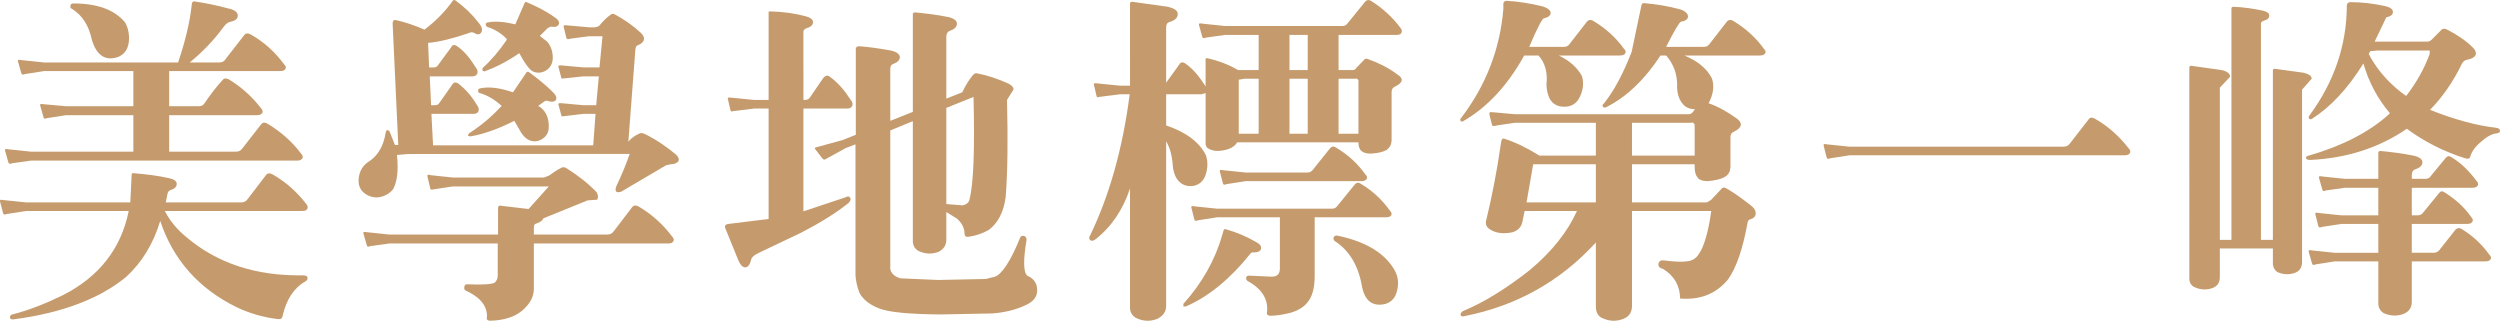
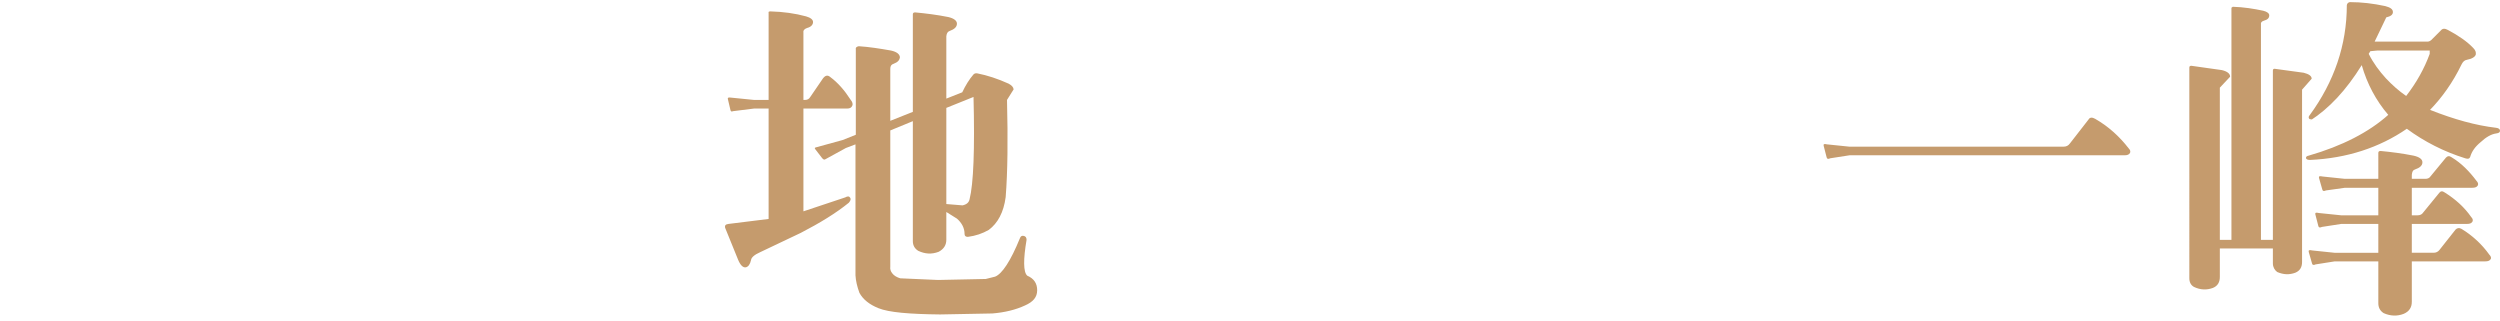
<svg xmlns="http://www.w3.org/2000/svg" id="_圖層_2" data-name="圖層 2" viewBox="0 0 377.01 48.38">
  <defs>
    <style>
      .cls-1 {
        fill: #c59b6d;
      }
    </style>
  </defs>
  <g id="_圖層_1-2" data-name="圖層 1">
    <g>
-       <path class="cls-1" d="M19.01,41.77c-3.95,3.25-9.65,5.45-17.05,6.4-.3,0-.45-.1-.45-.3,0-.25,.1-.4,.35-.45,2.55-.65,5.05-1.65,7.6-2.9,5.45-2.75,8.8-7,9.95-12.7H3.91l-2.9,.45c-.3,.15-.5,.1-.55-.15L0,30.37c-.05-.25,.1-.3,.5-.2l3.4,.35h15.75l.2-4.15c0-.2,.1-.3,.3-.25,1.8,.15,3.6,.35,5.35,.75,.75,.15,1.15,.45,1.15,.85,0,.45-.3,.75-.95,.95-.25,.1-.4,.3-.45,.6l-.25,1.25h11.35c.45,0,.75-.15,1-.5l2.75-3.6c.25-.35,.6-.35,1.05-.1,2,1.15,3.65,2.65,5.05,4.45,.2,.25,.25,.5,.15,.7-.1,.25-.35,.35-.8,.35H24.86c.7,1.4,1.8,2.75,3.2,3.9,4.7,4,10.55,5.9,17.55,5.8,.45,0,.75,.1,.75,.3,.05,.25,0,.45-.35,.65-1.7,.95-2.85,2.75-3.4,5.2-.05,.35-.3,.5-.7,.45-2.15-.25-4.25-.85-6.25-1.8-5.7-2.8-9.55-7.15-11.5-13-1.05,3.5-2.8,6.3-5.15,8.45Zm1.1-24.4H9.96l-2.9,.45c-.3,.15-.45,.1-.5-.15l-.5-1.75c-.05-.25,.1-.3,.55-.2l3.35,.3h10.15v-5.3H6.66l-2.9,.45c-.3,.15-.5,.1-.55-.15l-.5-1.75c-.05-.25,.1-.3,.55-.2l3.4,.35H26.86c1.05-3.1,1.75-5.95,2.05-8.65,0-.4,.15-.6,.45-.55,1.7,.25,3.4,.6,5.05,1.05,.95,.2,1.45,.55,1.45,1.1,0,.45-.35,.75-1.05,.9-.35,.05-.75,.3-1.1,.8-1.5,2.05-3.2,3.8-5.1,5.35h4.45c.45,0,.75-.15,.95-.5l2.8-3.6c.25-.35,.6-.35,1.05-.1,2,1.15,3.65,2.65,5,4.5,.25,.2,.3,.45,.2,.65-.15,.25-.4,.35-.85,.35H25.51v5.3h4.4c.4,0,.7-.1,.9-.4,.85-1.25,1.7-2.4,2.75-3.55,.25-.3,.55-.3,.95-.1,1.9,1.15,3.5,2.6,4.85,4.35,.25,.25,.3,.5,.2,.7-.15,.25-.4,.35-.85,.35h-13.2v5.5h10.1c.4,0,.7-.15,.95-.5l2.8-3.6c.25-.35,.6-.35,1-.1,2,1.2,3.7,2.7,5.05,4.5,.25,.25,.3,.5,.2,.7-.15,.25-.4,.35-.85,.35H4.66l-2.85,.4c-.3,.15-.5,.1-.55-.15l-.5-1.75c-.05-.25,.1-.3,.55-.2l3.35,.35h15.45v-5.5ZM10.61,.87c.05-.25,.2-.35,.45-.35,3.65,0,6.2,.95,7.8,2.85,.5,.9,.7,1.95,.55,3.05-.15,1.05-.65,1.75-1.55,2.15-1.95,.7-3.3-.2-4-2.55-.45-2.15-1.45-3.7-2.95-4.65-.25-.1-.35-.25-.3-.5Z" />
-       <path class="cls-1" d="M59.26,28.57c-.65,.75-1.5,1.15-2.4,1.2-.9,0-1.6-.3-2.25-.95-.5-.6-.65-1.4-.45-2.35,.2-.95,.75-1.7,1.6-2.2,1.3-.9,2.1-2.35,2.4-4.25,.05-.25,.1-.35,.25-.4,.15,0,.3,.1,.4,.35l.75,1.9h.5l-.85-18.3c0-.4,.15-.6,.45-.55,1.35,.3,2.75,.75,4.35,1.45,1.8-1.35,3.25-2.9,4.3-4.4,.1-.1,.25-.1,.45,.05,1.3,.95,2.45,2.05,3.45,3.35,.5,.6,.6,1.1,.35,1.45-.25,.35-.6,.35-1.15,0-.25-.1-.5-.05-.8,.1-2.25,.75-4.3,1.3-6.05,1.45l.15,3.7h.65c.35,0,.55-.1,.7-.35l1.95-2.65c.2-.45,.55-.5,1-.15,1.05,.75,1.9,1.8,2.7,3.1,.3,.35,.4,.7,.25,1-.1,.25-.35,.4-.75,.4h-6.4l.2,4.35h.55c.35,0,.55-.1,.7-.35l1.9-2.7c.25-.45,.6-.5,1.05-.15,1,.8,1.9,1.8,2.7,3.15,.25,.3,.35,.65,.25,.95-.1,.25-.35,.4-.75,.4h-6.35l.25,4.75h24.15l.35-4.75h-1.8l-2.95,.35c-.25,.05-.35,.05-.4-.1l-.45-1.65c-.05-.2,.15-.25,.5-.2l3.3,.3h1.9l.4-4.35h-2.3l-2.95,.3c-.25,.05-.35,.05-.4-.05l-.45-1.7c-.05-.2,.15-.25,.5-.2l3.3,.3h2.4l.45-4.7h-2.05l-2.7,.35c-.4,.15-.65,.1-.7-.1l-.4-1.65c-.05-.25,.1-.3,.45-.25l3.35,.3h.9c.35-.05,.65-.15,.8-.4,.45-.55,1-1.1,1.65-1.55,.15-.1,.35-.1,.55,0,1.4,.75,2.7,1.65,3.95,2.8,.75,.75,.6,1.4-.45,1.85-.25,.05-.35,.3-.4,.75l-1.05,13.8c.4-.5,.95-.9,1.6-1.2,.25-.15,.55-.1,.8,0,1.75,.85,3.35,1.95,4.8,3.15,.35,.35,.5,.7,.35,1-.25,.3-.65,.45-1.15,.45l-.7,.15-6.8,4c-.45,.1-.65,.1-.75-.05-.1-.15-.1-.35,0-.7,.8-1.7,1.5-3.35,2.05-4.95H61.66l-1.8,.15c.25,2.25,.05,4.05-.6,5.2Zm21.25,14.95c0,1.25-.6,2.35-1.8,3.35-1.15,.95-2.75,1.45-4.85,1.5-.3-.05-.45-.15-.45-.3,.2-1.7-.8-3.1-2.95-4.15-.35-.1-.5-.3-.45-.6,.05-.3,.15-.45,.4-.45,2.5,.1,3.95,0,4.25-.3,.25-.25,.4-.6,.4-1v-4.85h-16.35l-2.9,.4c-.3,.15-.45,.1-.5-.15l-.5-1.75c-.05-.25,.1-.3,.55-.2l3.35,.35h16.4v-3.9c0-.35,.1-.5,.35-.45l4.25,.5,3.05-3.4h-14.5l-2.65,.4c-.45,.1-.65,.1-.7,0l-.45-1.9c-.05-.25,.1-.35,.5-.2l3.3,.35h13.8l.75-.3c.55-.4,1.2-.85,1.9-1.2,.25-.1,.55-.05,.8,.15,1.6,1,3.15,2.2,4.45,3.55,.25,.45,.3,.8,.1,1.15l-1.45,.1-6.65,2.7c-.15,.35-.5,.6-1.1,.8-.25,.05-.35,.25-.35,.55v1.1h11.05c.45,0,.75-.15,1-.5l2.75-3.6c.25-.35,.6-.35,1.05-.1,2,1.2,3.65,2.7,5,4.5,.25,.25,.3,.5,.2,.7-.15,.25-.35,.35-.8,.35h-20.25v6.8Zm-9.6-22.95l-.35-.1,.15-.35c1.65-1.05,3.25-2.35,4.7-3.9l.25-.25c-1-.9-2.1-1.6-3.35-1.95-.15-.05-.2-.15-.2-.35-.05-.15,.05-.3,.3-.35,1.4-.3,3.05-.05,4.95,.6l2-2.95c.1-.15,.25-.2,.4-.1,1.3,.95,2.55,1.95,3.65,3.05,.45,.45,.6,.85,.4,1.2-.25,.25-.65,.3-1.2,.1-.15-.05-.35-.05-.55,.1l-.9,.65c1.1,.6,1.6,1.7,1.6,3.1,0,.85-.3,1.45-1,1.9-.65,.4-1.3,.45-2,.15-.6-.3-1.1-.9-1.5-1.7l-.7-1.2c-2.55,1.3-4.8,2.05-6.65,2.35Zm2.15-9.8l-.3-.1v-.4c1.35-1.2,2.55-2.65,3.65-4.25v-.15c-.8-.85-1.8-1.45-2.9-1.8-.15-.05-.25-.2-.25-.4-.05-.15,.1-.25,.35-.3,1.05-.2,2.45-.1,4.1,.3l1.4-3.2c.05-.15,.15-.2,.3-.15,1.5,.65,2.95,1.35,4.25,2.3,.55,.35,.75,.75,.6,1.05-.15,.35-.55,.45-1.2,.35l-.45,.2-1.2,1.2,1.1,.85c.55,.65,.85,1.45,.85,2.45,0,.85-.35,1.45-1,1.9-.65,.4-1.35,.45-2,.15-.45-.2-1.2-1.15-2.05-2.75-1.8,1.25-3.6,2.15-5.25,2.75Z" />
      <path class="cls-1" d="M115.91,16.37h-2.2l-3.2,.4c-.15,.1-.3,.05-.35-.15l-.4-1.7c-.05-.2,.1-.25,.45-.2l3.5,.35h2.2V1.92c-.05-.15,.05-.2,.3-.2,1.9,.05,3.7,.3,5.35,.75,.7,.2,1.05,.5,1.05,.85,0,.4-.3,.75-.9,.9-.4,.15-.6,.35-.55,.7V15.07h.25c.35,0,.6-.15,.75-.4l1.95-2.85c.35-.45,.7-.55,1.1-.2,1.15,.85,2.15,2,3.05,3.4,.3,.35,.4,.7,.25,.95-.1,.25-.35,.4-.75,.4h-6.6v15.5l6.3-2.1c.35-.2,.6-.2,.75,.05,.15,.2,.05,.45-.2,.75-1.9,1.55-4.35,3.05-7.25,4.55l-6.1,2.9c-.9,.4-1.35,.8-1.4,1.2-.15,.65-.4,1-.8,1.1-.4,.05-.8-.3-1.15-1.15l-1.95-4.8c-.1-.35,.05-.55,.5-.6l6.05-.75V16.37Zm11.65,5.95l-3.1,1.7c-.15,.1-.3,.05-.5-.2l-1-1.3c-.15-.2-.1-.25,.1-.3l4-1.1,2-.8V7.37c-.05-.2,.15-.35,.45-.4,1.55,.1,3.15,.35,4.85,.65,.9,.2,1.3,.55,1.35,1-.05,.45-.3,.75-.95,1-.35,.1-.5,.35-.5,.75v7.85l3.4-1.35V2.17c0-.2,.1-.3,.35-.3,1.6,.15,3.25,.35,5,.7,.85,.2,1.3,.55,1.3,1,0,.5-.4,.85-1.1,1.1-.3,.1-.45,.35-.5,.8V14.87l2.4-.95c.5-1.05,1.05-1.95,1.7-2.7,.15-.15,.35-.2,.6-.15,1.5,.3,3.05,.8,4.7,1.55,.45,.25,.7,.5,.75,.85l-1,1.6c.15,5.95,.1,10.85-.2,14.65-.3,2.3-1.2,3.95-2.55,4.95-.95,.55-2,.9-3.15,1.05-.35,0-.5-.15-.5-.45,0-.85-.4-1.65-1.15-2.3l-1.6-1v4.2c0,.8-.4,1.4-1.15,1.8-1.05,.4-2.05,.35-3.1-.15-.55-.35-.8-.85-.8-1.45V18.27l-3.4,1.4v20.55c-.05,.35,.05,.7,.3,1,.25,.35,.7,.6,1.2,.75l5.7,.25,7.2-.15,1.4-.35c1.05-.4,2.35-2.35,3.75-5.8,.1-.3,.3-.4,.55-.35,.3,.05,.45,.25,.45,.6-.5,2.95-.5,4.85,.1,5.4,1.05,.45,1.5,1.2,1.5,2.2,0,1.05-.6,1.75-1.85,2.3-1.4,.65-3.05,1.05-4.9,1.2l-7.9,.15c-4.55-.05-7.7-.3-9.3-.95-1.35-.55-2.3-1.3-2.85-2.3-.35-.95-.55-1.8-.6-2.65V21.77l-1.45,.55Zm15.15,8.45l2.45,.2c.65-.15,.95-.45,1.05-.9,.6-2.35,.8-7.55,.6-15.45l-4.1,1.65v14.5Z" />
-       <path class="cls-1" d="M175.86,46.12c0,.9-.45,1.5-1.3,1.95-1.1,.45-2.2,.4-3.3-.15-.55-.35-.85-.85-.85-1.55V28.42c-1.05,3.2-2.85,5.85-5.25,7.7-.35,.25-.6,.25-.8,.05-.15-.2-.15-.45,.05-.7,2.85-5.9,4.9-13.05,5.95-21.25h-1.45l-3.2,.4c-.2,.1-.3,.05-.35-.15l-.4-1.7c-.05-.2,.1-.25,.45-.2l3.5,.35h1.5V.57c0-.2,.1-.3,.35-.3l5.35,.75c1,.25,1.5,.55,1.5,1.1s-.4,.95-1.25,1.2c-.35,.1-.45,.3-.5,.75V12.47l1.95-2.7c.2-.4,.55-.5,1-.15,1.15,.8,2.05,1.95,2.9,3.25l.1,.15v-3.85c-.05-.3,.05-.45,.2-.4,1.65,.35,3.25,.95,4.7,1.8h3.1V5.27h-5.1l-2.85,.4c-.3,.15-.5,.1-.55-.1l-.5-1.8c-.05-.25,.1-.3,.55-.2l3.35,.35h17.75c.35,0,.6-.15,.8-.45l2.6-3.2c.25-.3,.6-.35,.95-.1,1.75,1.1,3.2,2.45,4.4,4.05,.2,.25,.25,.5,.15,.7-.1,.25-.35,.35-.8,.35h-8.7v5.3h2.15c.2,0,.4-.1,.55-.35l1.2-1.25c.15-.15,.3-.15,.55-.05,1.55,.55,3,1.25,4.4,2.3,1,.6,.9,1.25-.35,1.85-.35,.15-.5,.4-.5,.85v7.3c-.05,.65-.3,1.05-.75,1.4-.55,.3-1.35,.5-2.45,.55-.7,0-1.2-.2-1.5-.55-.2-.3-.3-.65-.3-1.15h-18.3c-.45,.8-1.45,1.2-2.85,1.3-.65,0-1.2-.15-1.6-.45-.25-.15-.35-.55-.3-1.2v-7.1l-.6,.2h-5.35v4.7c3,1,5.05,2.55,6,4.5,.3,.9,.3,1.9-.05,2.95-.3,.9-.9,1.45-1.75,1.65-.9,.15-1.65-.05-2.25-.65-.55-.55-.85-1.35-.95-2.4-.1-1.5-.45-2.75-1-3.65v24.8Zm8.65-11.35c.05-.2,.15-.25,.35-.2,1.6,.45,3.15,1.1,4.6,1.95,.55,.3,.8,.6,.7,1.05-.15,.35-.5,.5-1.15,.5-.2-.05-.35,.05-.5,.25-3,3.75-6.3,6.45-9.7,7.9h-.35v-.4c2.8-3.1,4.8-6.65,5.85-10.35l.2-.7Zm-.95-2l-2.9,.45c-.3,.15-.5,.1-.55-.15l-.45-1.75c-.05-.25,.1-.3,.5-.2l3.4,.35h17.35c.3,0,.6-.15,.8-.45l2.6-3.2c.25-.3,.6-.35,.9-.1,1.8,1.05,3.25,2.45,4.4,4.05,.25,.25,.3,.5,.2,.7-.15,.2-.4,.3-.8,.3h-10.75v8.8c0,1.55-.25,2.7-.75,3.55-.55,.95-1.5,1.65-2.9,2.05-1.2,.3-2.2,.45-3.1,.45-.35-.05-.5-.2-.45-.45,.25-1.9-.65-3.5-2.75-4.7-.25-.1-.4-.3-.4-.55,.05-.25,.25-.4,.5-.35l3.25,.15c.95,.05,1.35-.4,1.35-1.25v-7.7h-9.45Zm4.3-6.75h9.3c.35,0,.65-.15,.85-.45l2.6-3.25c.25-.25,.55-.3,.9-.05,1.75,1.05,3.25,2.4,4.4,4.05,.25,.2,.3,.45,.2,.65-.15,.25-.4,.35-.85,.35h-17.4l-2.9,.45c-.3,.15-.5,.1-.55-.15l-.45-1.75c-.05-.25,.1-.3,.5-.2l3.4,.35Zm1.95-5.85V11.87h-2.15l-.85,.15v8.15h3Zm7.4-14.9h-2.75v5.3h2.75V5.27Zm0,14.9V11.87h-2.75v8.3h2.75Zm3.9,15.65c.05-.2,.25-.3,.5-.3,4.4,.9,7.35,2.7,8.8,5.4,.45,.9,.55,1.95,.25,3-.25,1-.8,1.6-1.7,1.9-1.95,.5-3.2-.45-3.6-2.8-.55-3.05-1.95-5.3-4.05-6.65-.2-.15-.25-.3-.2-.55Zm3.75-15.65V12.12c-.1-.25-.3-.3-.55-.25h-2.45v8.3h3Z" />
-       <path class="cls-1" d="M229.86,8.37c-2.5,4.5-5.55,7.8-9.2,9.9-.2,.1-.3,.1-.4-.05-.1-.15-.05-.3,.1-.45,3.7-4.85,5.85-10.35,6.35-16.4V.62c0-.3,.15-.45,.45-.5,1.8,.1,3.7,.4,5.5,.85,.75,.25,1.15,.55,1.2,1-.05,.4-.4,.65-1.05,.8-.2,0-1,1.45-2.2,4.3h5.2c.4,0,.7-.15,.9-.45l2.6-3.35c.25-.3,.6-.35,1-.1,1.8,1.1,3.35,2.45,4.6,4.2,.25,.25,.3,.45,.2,.65-.15,.25-.4,.35-.85,.35h-9.2c1.6,.75,2.8,1.8,3.5,3.1,.3,.95,.2,2-.25,3-.4,.95-1.1,1.5-2,1.6-1.95,.2-3-.9-3.1-3.35,.2-1.75-.2-3.25-1.2-4.35h-2.15Zm.05,23.45v.05l-.35,1.7c-.2,.75-.7,1.2-1.45,1.45-1.4,.3-2.55,.15-3.45-.45-.55-.35-.7-.85-.5-1.5,.85-3.5,1.6-7.35,2.2-11.55,.05-.5,.25-.7,.5-.6,1.6,.5,3.35,1.35,5.3,2.55h8.5v-4.95h-12.25l-2.7,.4c-.4,.15-.65,.1-.7-.05l-.4-1.6c-.05-.3,.05-.4,.45-.35l3.35,.3h26.3c.2,0,.4-.1,.6-.35l.3-.4c-.75,0-1.4-.25-1.8-.75-.55-.6-.85-1.45-.9-2.5,.1-1.9-.5-3.55-1.65-4.85h-.85c-2.35,3.6-5.1,6.25-8.2,7.8-.25,.1-.4,.05-.5-.1-.1-.1-.05-.3,.15-.45,1.5-1.85,2.9-4.45,4.2-7.8l1.45-6.9c.05-.3,.15-.45,.4-.45,1.8,.15,3.7,.45,5.5,.95,.75,.25,1.15,.65,1.15,1.1-.05,.4-.4,.65-1.05,.75-.2,0-1,1.3-2.25,3.8h5.65c.4,0,.7-.15,.9-.45l2.6-3.35c.25-.3,.6-.35,1-.1,1.8,1.1,3.35,2.45,4.6,4.2,.25,.25,.3,.45,.2,.65-.15,.25-.4,.35-.85,.35h-11.35c1.95,.8,3.4,1.95,4.15,3.45,.4,1.15,.2,2.45-.5,3.75,1.45,.5,2.85,1.3,4.25,2.3,.95,.7,.8,1.4-.45,2-.35,.15-.5,.4-.5,.85v4.5c-.05,.65-.3,1.15-.85,1.45-.55,.35-1.45,.55-2.6,.65-.75,0-1.3-.2-1.55-.6-.25-.3-.4-.85-.4-1.55v-.4h-9.45v5.75h11.3l.6-.35,1.7-1.8c.2-.15,.4-.1,.65,.05,1.4,.8,2.65,1.75,3.9,2.75,.4,.35,.55,.75,.5,1.15-.05,.35-.3,.6-.8,.75-.2,.05-.35,.2-.4,.4-.7,3.9-1.65,6.8-2.95,8.65-1.8,2.2-4.25,3.15-7.25,2.9,0-1.9-.9-3.45-2.55-4.45-.55-.15-.8-.4-.7-.85,.1-.35,.35-.5,.8-.45,1.6,.2,2.75,.25,3.35,.15,.85-.05,1.45-.4,1.85-1,.8-1.05,1.5-3.3,1.95-6.6h-11.95v14.4c-.05,.95-.45,1.5-1.25,1.85-1.15,.45-2.2,.4-3.35-.15-.55-.3-.85-.85-.85-1.7v-9.65c-5.3,5.8-11.9,9.55-19.8,11.1-.35,.1-.5,.05-.6-.15-.05-.25,.1-.4,.35-.6,3.25-1.35,6.6-3.45,10.1-6.2,3.35-2.8,5.7-5.8,7.1-8.9h-7.9Zm10.75-7.05h-9.45l-1,5.75h10.45v-5.75Zm5.45-1.3h9.45v-4.65c-.1-.3-.3-.4-.55-.3h-8.9v4.95Z" />
      <path class="cls-1" d="M278.91,22.12h32.25c.45,0,.75-.15,1-.5l2.8-3.6c.2-.35,.55-.35,1-.1,2,1.15,3.65,2.65,5.05,4.45,.25,.25,.3,.5,.2,.7-.15,.25-.4,.35-.85,.35h-41.45l-2.9,.45c-.3,.15-.5,.1-.55-.15l-.45-1.75c-.05-.25,.1-.3,.5-.2l3.4,.35Z" />
-       <path class="cls-1" d="M334.76,37.47v4.3c0,.75-.3,1.35-1.05,1.65-.95,.35-1.9,.3-2.85-.15-.45-.25-.7-.7-.7-1.3V10.17c0-.15,.1-.25,.3-.25l4.6,.65c.85,.2,1.25,.55,1.25,1l-1.55,1.65v22.95h1.75V1.17l.2-.15c1.65,.05,3.2,.3,4.6,.6,.6,.15,.9,.4,.9,.7,0,.4-.25,.65-.8,.8-.35,.1-.5,.3-.45,.55V36.17h1.8V10.62c0-.15,.1-.25,.25-.25l4.4,.6c.8,.2,1.2,.5,1.2,.9l-1.45,1.65v26c0,.75-.3,1.3-1,1.6-.95,.35-1.8,.3-2.75-.1-.4-.3-.65-.75-.65-1.3v-2.25h-8Zm13.9-19.55c-.2,.1-.35,.1-.45-.05-.1-.15-.05-.35,.1-.5,3.7-5.05,5.6-10.6,5.6-16.6,.05-.25,.2-.4,.45-.45,1.75,0,3.5,.2,5.35,.6,.75,.2,1.15,.45,1.15,.9,0,.4-.35,.65-1,.8l-1.75,3.65h7.85c.3,.05,.6-.1,.85-.4l1.3-1.3c.25-.3,.6-.3,1.05-.05,1.6,.85,2.9,1.75,3.8,2.7,.35,.35,.45,.65,.4,1-.1,.35-.55,.65-1.35,.8-.35,.05-.6,.3-.8,.7-1.3,2.7-2.95,5-4.75,6.85,3.65,1.45,6.95,2.35,9.95,2.7,.4,.05,.6,.2,.6,.45s-.2,.35-.55,.4c-.75,.1-1.55,.55-2.35,1.3-.85,.7-1.35,1.4-1.6,2.25-.1,.25-.3,.35-.75,.2-3.2-1-6.15-2.5-8.8-4.45-4.15,2.85-9.05,4.45-14.6,4.7-.35,0-.55-.1-.6-.25-.05-.2,.1-.35,.4-.4,5.05-1.45,9.1-3.55,12-6.15l.25-.25c-1.85-2.15-3.2-4.7-4-7.5-2.35,3.8-4.95,6.55-7.75,8.35Zm3.4,21.5l-2.85,.45c-.3,.15-.5,.1-.55-.15l-.5-1.75c-.05-.25,.1-.3,.55-.2l3.35,.35h6.6v-4.35h-5.6l-2.9,.45c-.3,.15-.5,.1-.55-.15l-.45-1.75c-.05-.25,.1-.3,.5-.2l3.4,.35h5.6v-4.15h-5.05l-2.85,.4c-.3,.15-.5,.1-.55-.15l-.5-1.75c-.05-.25,.1-.3,.55-.2l3.35,.35h5.05v-3.9c0-.2,.1-.3,.35-.3,1.55,.15,3.2,.35,4.95,.7,.9,.2,1.35,.55,1.35,1,0,.5-.4,.85-1.15,1.1-.3,.1-.4,.35-.45,.8v.6h2.05c.3,0,.6-.1,.75-.35l2.35-2.85c.25-.25,.5-.3,.85-.05,1.5,.9,2.7,2.15,3.75,3.55,.25,.25,.3,.5,.2,.7-.15,.25-.4,.35-.85,.35h-9.1v4.15h.9c.35,0,.65-.15,.8-.4l2.45-3c.2-.25,.45-.3,.8-.05,1.6,1,2.95,2.2,4,3.7,.25,.25,.3,.5,.2,.7-.15,.25-.4,.35-.8,.35h-8.35v4.35h3.3c.35,0,.65-.15,.85-.4l2.45-3.1c.25-.25,.55-.3,.9-.1,1.65,1,3.1,2.35,4.2,3.9,.25,.25,.3,.5,.2,.65-.15,.25-.4,.35-.85,.35h-11.05v6.1c0,.85-.4,1.45-1.2,1.8-1,.4-2.05,.35-3.05-.1-.55-.35-.8-.85-.8-1.5v-6.3h-6.6Zm10.8-24.95c1.55-2,2.75-4.15,3.55-6.35v-.5h-7.9l-1.05,.1-.25,.4c.7,1.4,1.6,2.6,2.6,3.7,.95,1,1.95,1.9,3.05,2.65Z" />
+       <path class="cls-1" d="M334.76,37.47v4.3c0,.75-.3,1.35-1.05,1.65-.95,.35-1.9,.3-2.85-.15-.45-.25-.7-.7-.7-1.3V10.17c0-.15,.1-.25,.3-.25l4.6,.65c.85,.2,1.25,.55,1.25,1l-1.55,1.65v22.95h1.75V1.17l.2-.15c1.65,.05,3.2,.3,4.6,.6,.6,.15,.9,.4,.9,.7,0,.4-.25,.65-.8,.8-.35,.1-.5,.3-.45,.55V36.17h1.8V10.62c0-.15,.1-.25,.25-.25l4.4,.6c.8,.2,1.2,.5,1.2,.9l-1.45,1.65v26c0,.75-.3,1.3-1,1.6-.95,.35-1.8,.3-2.75-.1-.4-.3-.65-.75-.65-1.3v-2.25h-8Zm13.9-19.55c-.2,.1-.35,.1-.45-.05-.1-.15-.05-.35,.1-.5,3.7-5.05,5.6-10.6,5.6-16.6,.05-.25,.2-.4,.45-.45,1.75,0,3.5,.2,5.35,.6,.75,.2,1.15,.45,1.15,.9,0,.4-.35,.65-1,.8l-1.75,3.65h7.85c.3,.05,.6-.1,.85-.4l1.3-1.3c.25-.3,.6-.3,1.05-.05,1.6,.85,2.9,1.75,3.8,2.7,.35,.35,.45,.65,.4,1-.1,.35-.55,.65-1.35,.8-.35,.05-.6,.3-.8,.7-1.3,2.7-2.95,5-4.75,6.85,3.65,1.45,6.95,2.35,9.95,2.7,.4,.05,.6,.2,.6,.45s-.2,.35-.55,.4c-.75,.1-1.55,.55-2.35,1.3-.85,.7-1.35,1.4-1.6,2.25-.1,.25-.3,.35-.75,.2-3.2-1-6.15-2.5-8.8-4.45-4.15,2.85-9.05,4.45-14.6,4.7-.35,0-.55-.1-.6-.25-.05-.2,.1-.35,.4-.4,5.05-1.45,9.1-3.55,12-6.15c-1.85-2.15-3.2-4.7-4-7.5-2.35,3.8-4.95,6.55-7.75,8.35Zm3.4,21.5l-2.85,.45c-.3,.15-.5,.1-.55-.15l-.5-1.75c-.05-.25,.1-.3,.55-.2l3.35,.35h6.6v-4.35h-5.6l-2.9,.45c-.3,.15-.5,.1-.55-.15l-.45-1.75c-.05-.25,.1-.3,.5-.2l3.4,.35h5.6v-4.15h-5.05l-2.85,.4c-.3,.15-.5,.1-.55-.15l-.5-1.75c-.05-.25,.1-.3,.55-.2l3.35,.35h5.05v-3.9c0-.2,.1-.3,.35-.3,1.55,.15,3.2,.35,4.95,.7,.9,.2,1.35,.55,1.35,1,0,.5-.4,.85-1.15,1.1-.3,.1-.4,.35-.45,.8v.6h2.05c.3,0,.6-.1,.75-.35l2.35-2.85c.25-.25,.5-.3,.85-.05,1.5,.9,2.7,2.15,3.75,3.55,.25,.25,.3,.5,.2,.7-.15,.25-.4,.35-.85,.35h-9.1v4.15h.9c.35,0,.65-.15,.8-.4l2.45-3c.2-.25,.45-.3,.8-.05,1.6,1,2.95,2.2,4,3.7,.25,.25,.3,.5,.2,.7-.15,.25-.4,.35-.8,.35h-8.35v4.35h3.3c.35,0,.65-.15,.85-.4l2.45-3.1c.25-.25,.55-.3,.9-.1,1.65,1,3.1,2.35,4.2,3.9,.25,.25,.3,.5,.2,.65-.15,.25-.4,.35-.85,.35h-11.05v6.1c0,.85-.4,1.45-1.2,1.8-1,.4-2.05,.35-3.05-.1-.55-.35-.8-.85-.8-1.5v-6.3h-6.6Zm10.8-24.95c1.55-2,2.75-4.15,3.55-6.35v-.5h-7.9l-1.05,.1-.25,.4c.7,1.4,1.6,2.6,2.6,3.7,.95,1,1.95,1.9,3.05,2.65Z" />
    </g>
  </g>
</svg>